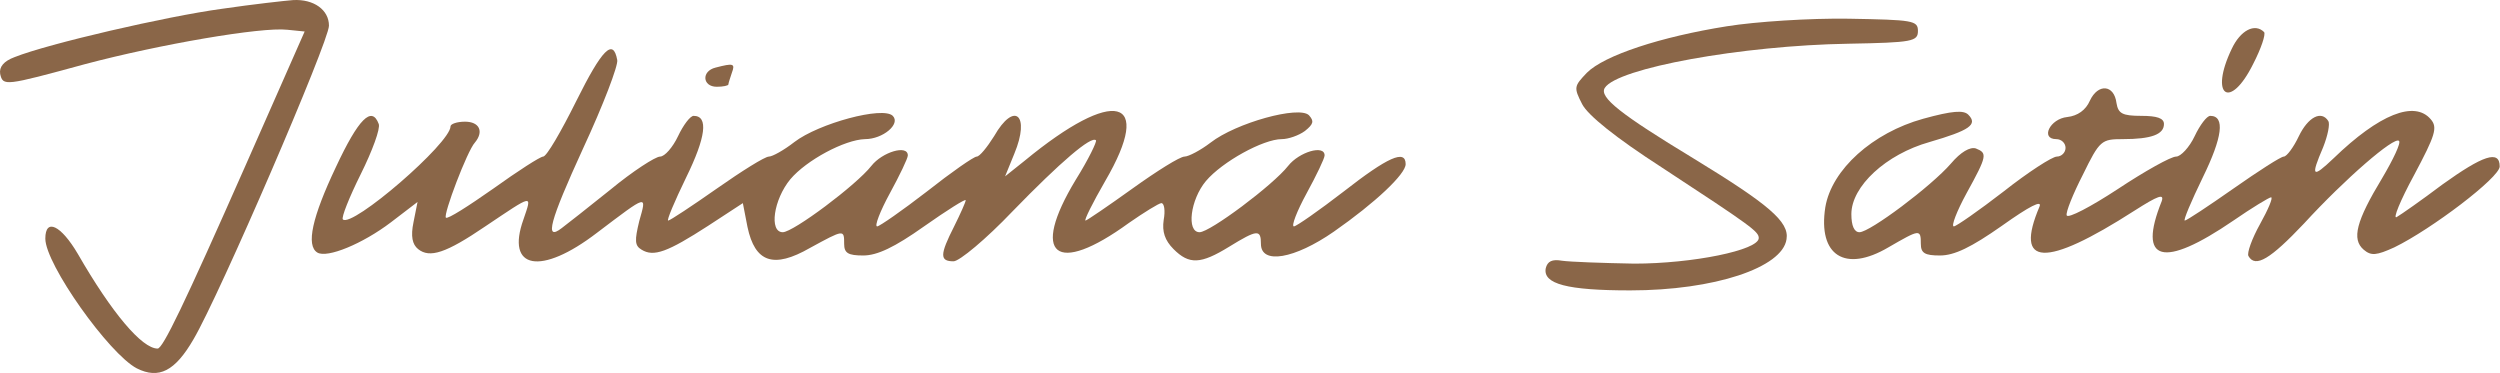
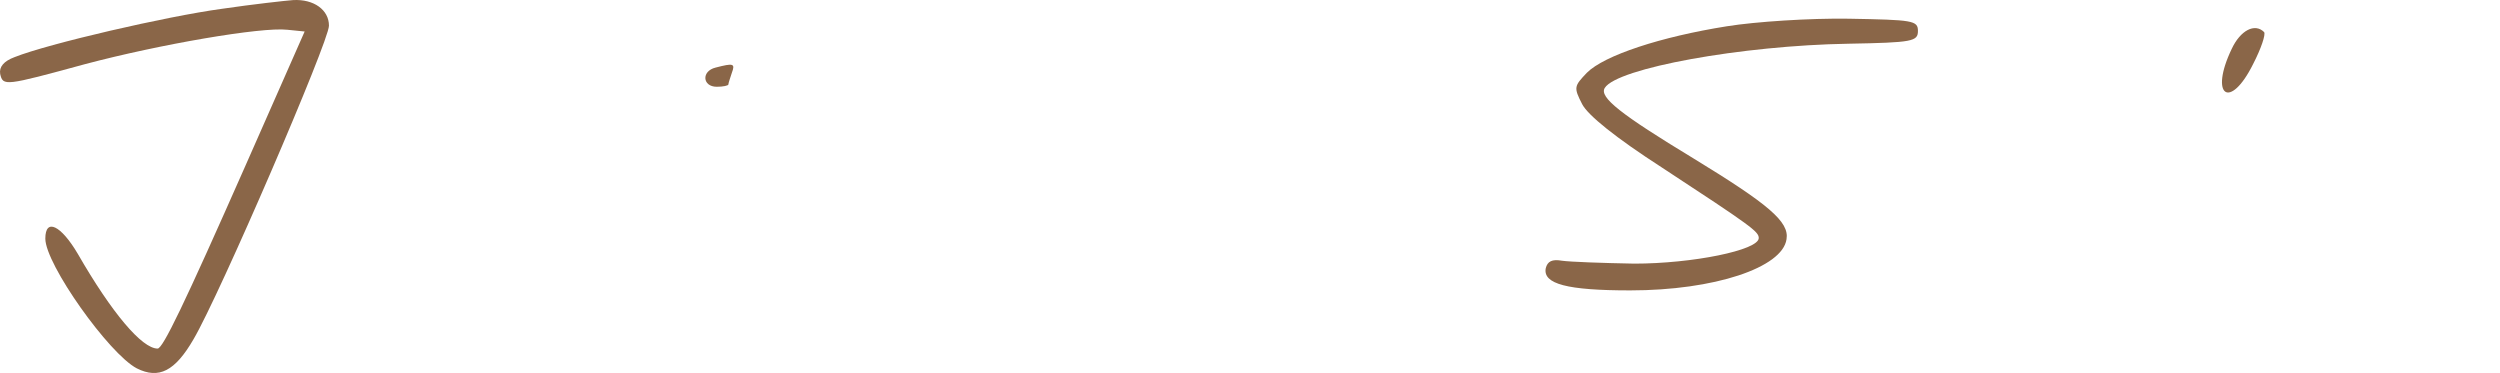
<svg xmlns="http://www.w3.org/2000/svg" width="2766" height="413" viewBox="0 0 2766 413" fill="none">
  <path d="M245.484 9.748C184.001 18.116 53.349 48.369 16.203 63.174C4.034 67.68 -1.089 74.117 0.192 81.841C3.394 95.358 4.675 95.358 94.338 70.898C176.956 49.013 289.035 29.703 317.855 32.921L337.069 34.852L271.743 182.9C203.214 338.028 180.158 385.661 174.394 385.661C157.102 385.661 123.799 346.396 86.012 280.74C67.439 249.199 50.147 240.831 50.147 264.004C50.147 292.326 120.596 391.454 151.338 407.546C175.675 419.776 193.608 410.764 214.102 375.362C242.922 326.442 363.968 45.795 363.968 28.415C363.968 11.036 347.316 -1.194 324.26 0.093C315.934 0.737 280.709 4.599 245.484 9.748Z" fill="#8A6648" />
  <path d="M1910.66 29.059C1837.64 40.645 1774.88 61.243 1755.67 80.553C1741.58 95.358 1740.94 96.646 1750.54 115.312C1756.95 127.543 1787.05 152.003 1838.93 185.474C1938.2 250.486 1945.88 256.28 1945.88 263.36C1945.88 276.878 1872.23 291.682 1808.18 291.682C1772.96 291.039 1737.09 289.751 1728.13 288.464C1717.24 286.533 1712.12 289.108 1710.2 296.832C1706.99 314.211 1733.89 321.292 1803.7 321.292C1896.57 321.292 1972.14 296.188 1976.62 264.648C1979.82 245.337 1956.77 226.026 1873.51 175.175C1792.81 126.255 1769.12 107.588 1775.52 97.289C1788.97 75.404 1927.31 50.3 2045.15 48.369C2116.24 47.082 2122 45.794 2122 34.208C2122 22.622 2116.24 21.978 2045.15 20.691C2002.88 20.047 1942.68 23.909 1910.66 29.059Z" fill="#8A6648" />
  <path d="M2469.13 54.162C2444.15 106.301 2467.21 122.393 2492.83 70.898C2501.79 53.519 2506.92 38.07 2505 35.495C2494.75 25.197 2478.74 33.564 2469.13 54.162Z" fill="#8A6648" />
-   <path d="M637.441 112.094C620.789 145.566 604.778 173.244 600.935 173.244C597.733 173.244 572.756 189.336 545.857 208.647C518.317 227.958 495.261 242.762 493.34 240.831C490.137 237.613 517.036 166.807 525.362 157.796C535.609 145.566 530.486 134.623 514.475 134.623C505.508 134.623 498.463 137.198 498.463 139.773C498.463 158.44 389.587 252.418 379.339 242.762C377.418 240.831 386.384 218.302 399.193 192.555C412.002 166.807 420.969 142.347 419.047 137.198C411.362 116.6 396.632 131.405 371.654 184.831C345.395 240.188 338.351 271.728 351.16 279.452C362.047 285.889 401.115 269.797 432.497 245.981L461.958 223.452L457.474 245.981C454.272 261.429 456.193 270.441 462.598 275.59C475.407 285.889 493.34 280.096 536.89 250.487C590.688 214.44 588.767 214.44 579.16 242.762C559.306 298.119 598.374 305.2 660.497 257.567C717.497 214.44 715.576 215.084 707.25 244.693C702.127 265.935 702.127 271.728 709.812 276.234C723.262 284.602 738.632 278.809 783.464 249.843L821.891 224.739L827.015 251.13C835.34 290.395 855.835 297.476 896.183 274.303C933.97 253.705 933.97 253.705 933.97 269.797C933.97 280.096 938.453 282.671 955.105 282.671C970.476 282.671 989.689 273.659 1022.35 250.487C1047.97 232.463 1068.46 219.59 1068.46 221.521C1068.46 223.452 1062.7 236.326 1055.66 250.487C1039.64 282.027 1039.64 289.108 1055.02 289.108C1061.42 289.108 1090.88 264.648 1120.34 233.751C1173.5 179.038 1207.44 150.072 1212.57 155.221C1213.85 156.509 1204.24 176.463 1190.15 198.992C1139.55 282.671 1167.73 305.844 1249.07 246.625C1265.72 235.038 1282.38 224.739 1284.94 224.739C1288.14 224.739 1289.42 233.107 1287.5 243.406C1285.58 256.28 1288.78 265.935 1298.39 275.59C1315.68 292.97 1328.49 292.326 1359.87 273.016C1391.25 253.705 1395.09 253.705 1395.09 269.797C1395.09 292.97 1432.24 286.533 1475.79 256.28C1521.9 224.096 1555.21 192.555 1555.21 181.612C1555.21 164.876 1535.35 173.888 1486.68 211.865C1459.14 233.107 1434.16 250.487 1431.6 250.487C1428.4 250.487 1434.8 233.751 1445.69 213.797C1456.58 193.842 1465.54 175.175 1465.54 171.957C1465.54 159.727 1437.36 168.095 1425.2 183.543C1408.54 204.785 1338.73 256.923 1327.21 256.923C1312.48 256.923 1316.96 220.877 1334.25 200.279C1352.18 179.038 1397.66 153.934 1418.15 153.934C1425.2 153.934 1436.72 150.072 1443.77 144.922C1453.38 137.198 1454.02 133.98 1448.25 127.543C1437.36 116.6 1367.56 135.911 1339.38 157.796C1328.49 166.164 1315.04 173.244 1310.56 173.244C1305.43 173.244 1279.81 189.336 1252.91 208.647C1226.02 227.958 1202.32 244.05 1201.04 244.05C1199.12 244.05 1208.72 224.739 1222.81 200.279C1277.25 106.945 1233.06 96.002 1133.79 177.75L1112.02 195.13L1122.26 170.026C1140.2 126.899 1122.26 111.451 1099.85 150.715C1092.16 162.945 1083.84 173.244 1080.63 173.244C1077.43 173.244 1052.45 190.624 1025.55 211.865C998.015 233.107 973.037 250.487 970.476 250.487C967.273 250.487 973.678 233.751 984.566 213.797C995.453 193.842 1004.42 175.175 1004.42 171.957C1004.42 159.727 976.24 168.095 964.071 183.543C947.419 204.785 877.61 256.923 866.082 256.923C850.711 256.923 855.835 220.877 874.408 198.348C892.341 177.106 934.61 154.577 957.026 153.934C976.88 153.934 996.734 137.198 987.768 128.186C976.88 117.244 905.79 136.554 878.891 157.152C867.363 166.164 854.554 173.244 850.711 173.244C846.228 173.244 820.61 189.336 793.071 208.647C765.531 227.958 741.194 244.05 739.273 244.05C737.351 244.05 746.318 222.808 759.127 196.417C780.902 152.003 784.104 128.186 767.453 128.186C763.61 128.186 755.925 138.485 750.16 150.715C744.396 162.945 735.43 173.244 730.306 173.244C725.183 173.244 700.205 189.336 675.228 209.934C650.25 229.889 625.913 249.199 621.43 252.418C602.216 267.222 607.98 245.337 645.127 164.233C667.542 115.956 684.194 72.186 682.913 66.392C678.43 41.932 666.261 54.163 637.441 112.094Z" fill="#8A6648" />
  <path d="M791.789 74.76C775.777 78.622 777.058 96.002 793.069 96.002C800.114 96.002 805.878 94.715 805.878 93.427C805.878 92.14 807.8 86.347 809.721 80.553C813.564 70.254 811.643 69.611 791.789 74.76Z" fill="#8A6648" />
-   <path d="M2312.22 111.45C2307.74 121.749 2298.77 128.186 2287.24 129.474C2268.03 131.405 2257.14 153.934 2275.07 153.934C2280.84 153.934 2285.32 158.439 2285.32 163.589C2285.32 168.738 2280.84 173.244 2275.71 173.244C2270.59 173.244 2243.69 190.624 2216.79 211.865C2189.25 233.107 2164.28 250.486 2161.71 250.486C2158.51 250.486 2164.92 233.751 2175.8 213.796C2198.86 171.957 2198.86 169.382 2186.05 164.233C2179.65 162.301 2169.4 168.095 2158.51 180.968C2136.74 206.072 2068.85 256.923 2057.32 256.923C2051.56 256.923 2048.35 249.843 2048.35 236.969C2048.35 206.072 2086.78 170.669 2134.82 157.152C2179.01 144.278 2188.61 137.841 2177.73 126.899C2172.6 121.749 2160.43 122.393 2127.77 131.405C2072.05 146.853 2026.58 187.405 2019.53 229.245C2011.21 282.671 2041.31 301.981 2089.34 273.659C2123.93 253.705 2125.21 253.061 2125.21 269.797C2125.21 280.096 2129.69 282.671 2146.34 282.671C2162.36 282.671 2180.93 273.659 2214.87 249.843C2245.61 227.957 2259.7 220.877 2256.5 228.601C2228.32 294.901 2262.27 296.832 2361.54 233.107C2387.79 216.371 2394.84 213.796 2391.64 222.808C2364.74 289.751 2392.92 297.475 2471.05 244.05C2491.55 229.888 2510.76 218.302 2512.68 218.302C2515.24 218.302 2509.48 231.82 2500.51 247.912C2491.55 264.004 2485.78 280.096 2487.7 283.314C2495.39 296.832 2512.04 286.533 2549.19 247.268C2594.66 197.704 2649.1 150.715 2654.22 155.865C2656.78 157.796 2647.82 176.463 2635.65 197.061C2606.83 244.693 2601.7 264.647 2615.15 276.234C2623.48 283.314 2629.24 282.671 2649.1 273.659C2690.09 253.705 2765.66 196.417 2765.66 184.187C2765.66 165.52 2747.09 171.957 2702.26 204.141C2679.2 221.521 2656.14 237.613 2651.66 240.187C2647.18 242.762 2655.5 222.164 2670.87 193.842C2694.57 149.428 2697.13 141.06 2689.45 132.048C2671.51 110.807 2632.45 126.255 2581.85 175.175C2558.15 197.704 2556.23 195.773 2570.32 162.945C2575.45 150.071 2578.01 137.198 2576.09 133.979C2568.4 121.749 2553.67 129.474 2543.42 150.715C2537.66 162.945 2529.97 173.244 2526.77 173.244C2523.57 173.244 2498.59 189.336 2471.05 208.647C2443.51 227.957 2419.18 244.05 2417.25 244.05C2415.33 244.05 2424.3 222.808 2437.11 196.417C2458.88 152.003 2462.09 128.186 2445.43 128.186C2441.59 128.186 2433.91 138.485 2428.14 150.715C2422.38 162.945 2412.77 173.244 2407.65 173.244C2401.88 173.244 2373.06 189.336 2342.96 209.291C2313.5 228.601 2287.88 242.118 2286.6 238.256C2285.32 235.038 2293.65 214.44 2304.54 193.198C2323.11 155.221 2325.03 153.934 2348.73 153.934C2380.11 153.934 2394.2 148.784 2394.2 137.198C2394.2 130.761 2386.51 128.186 2369.22 128.186C2348.09 128.186 2343.6 125.611 2341.68 114.025C2339.12 93.427 2321.19 92.14 2312.22 111.45Z" fill="#8A6648" />
</svg>